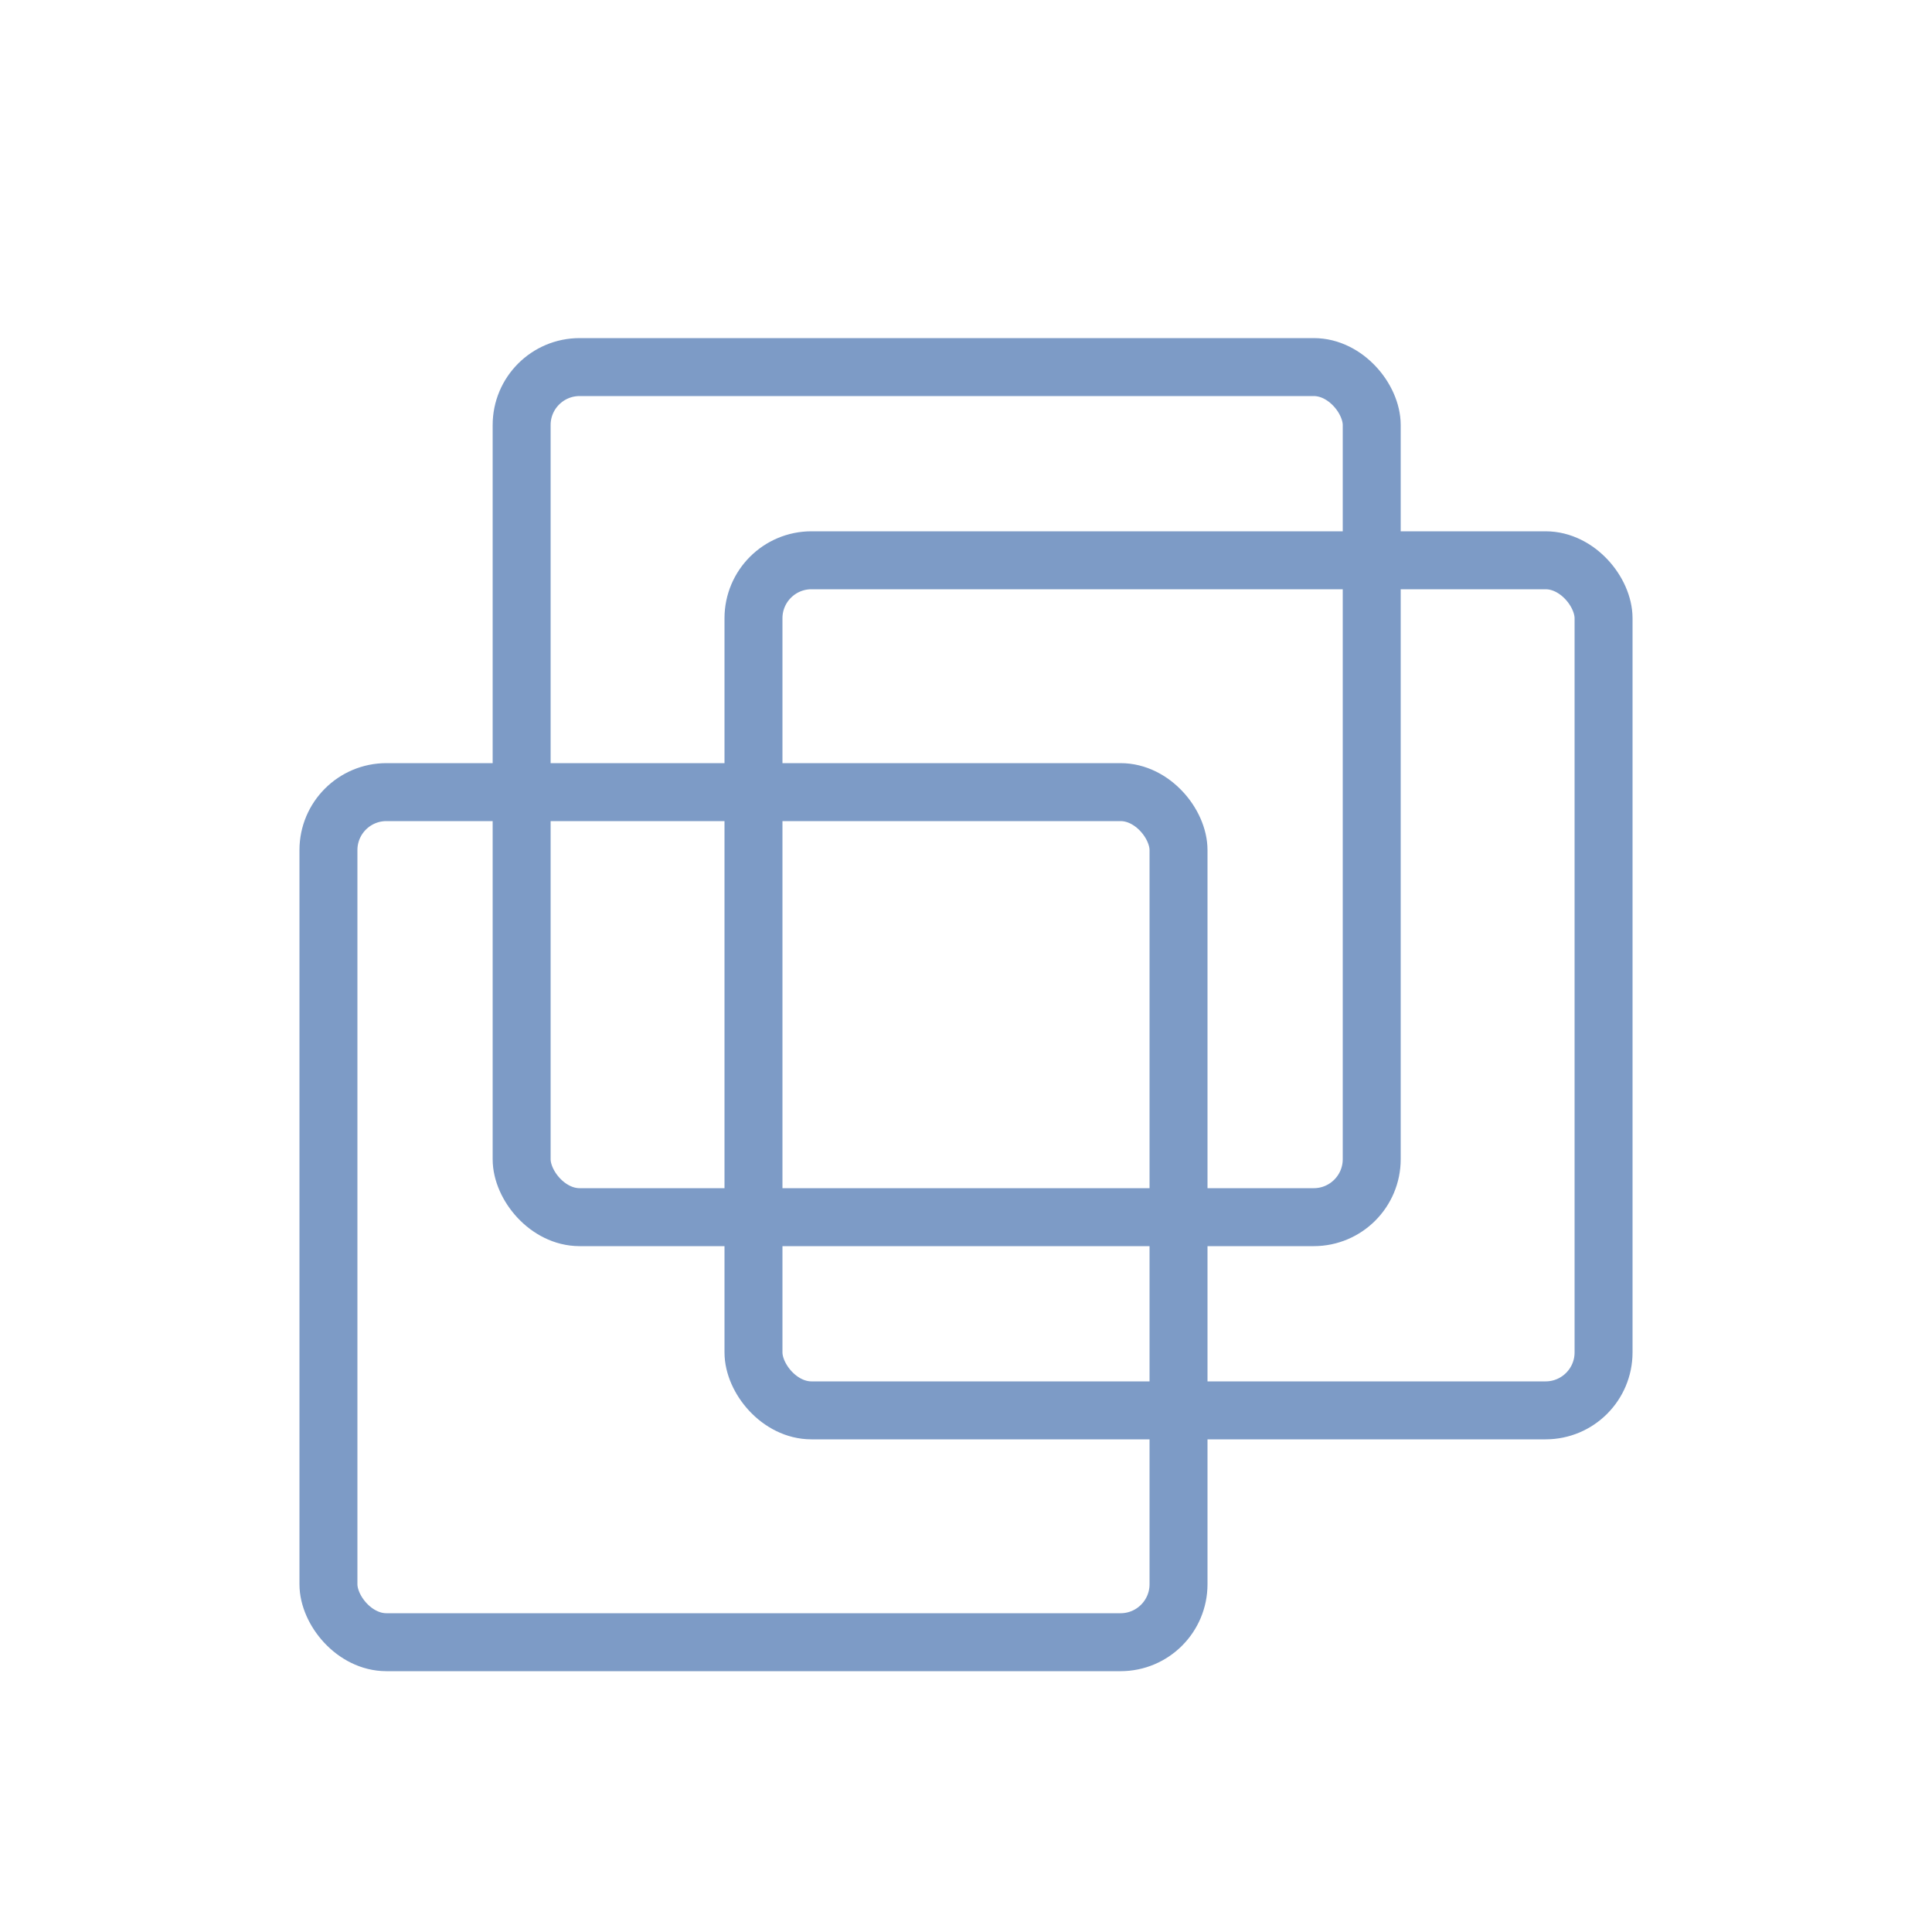
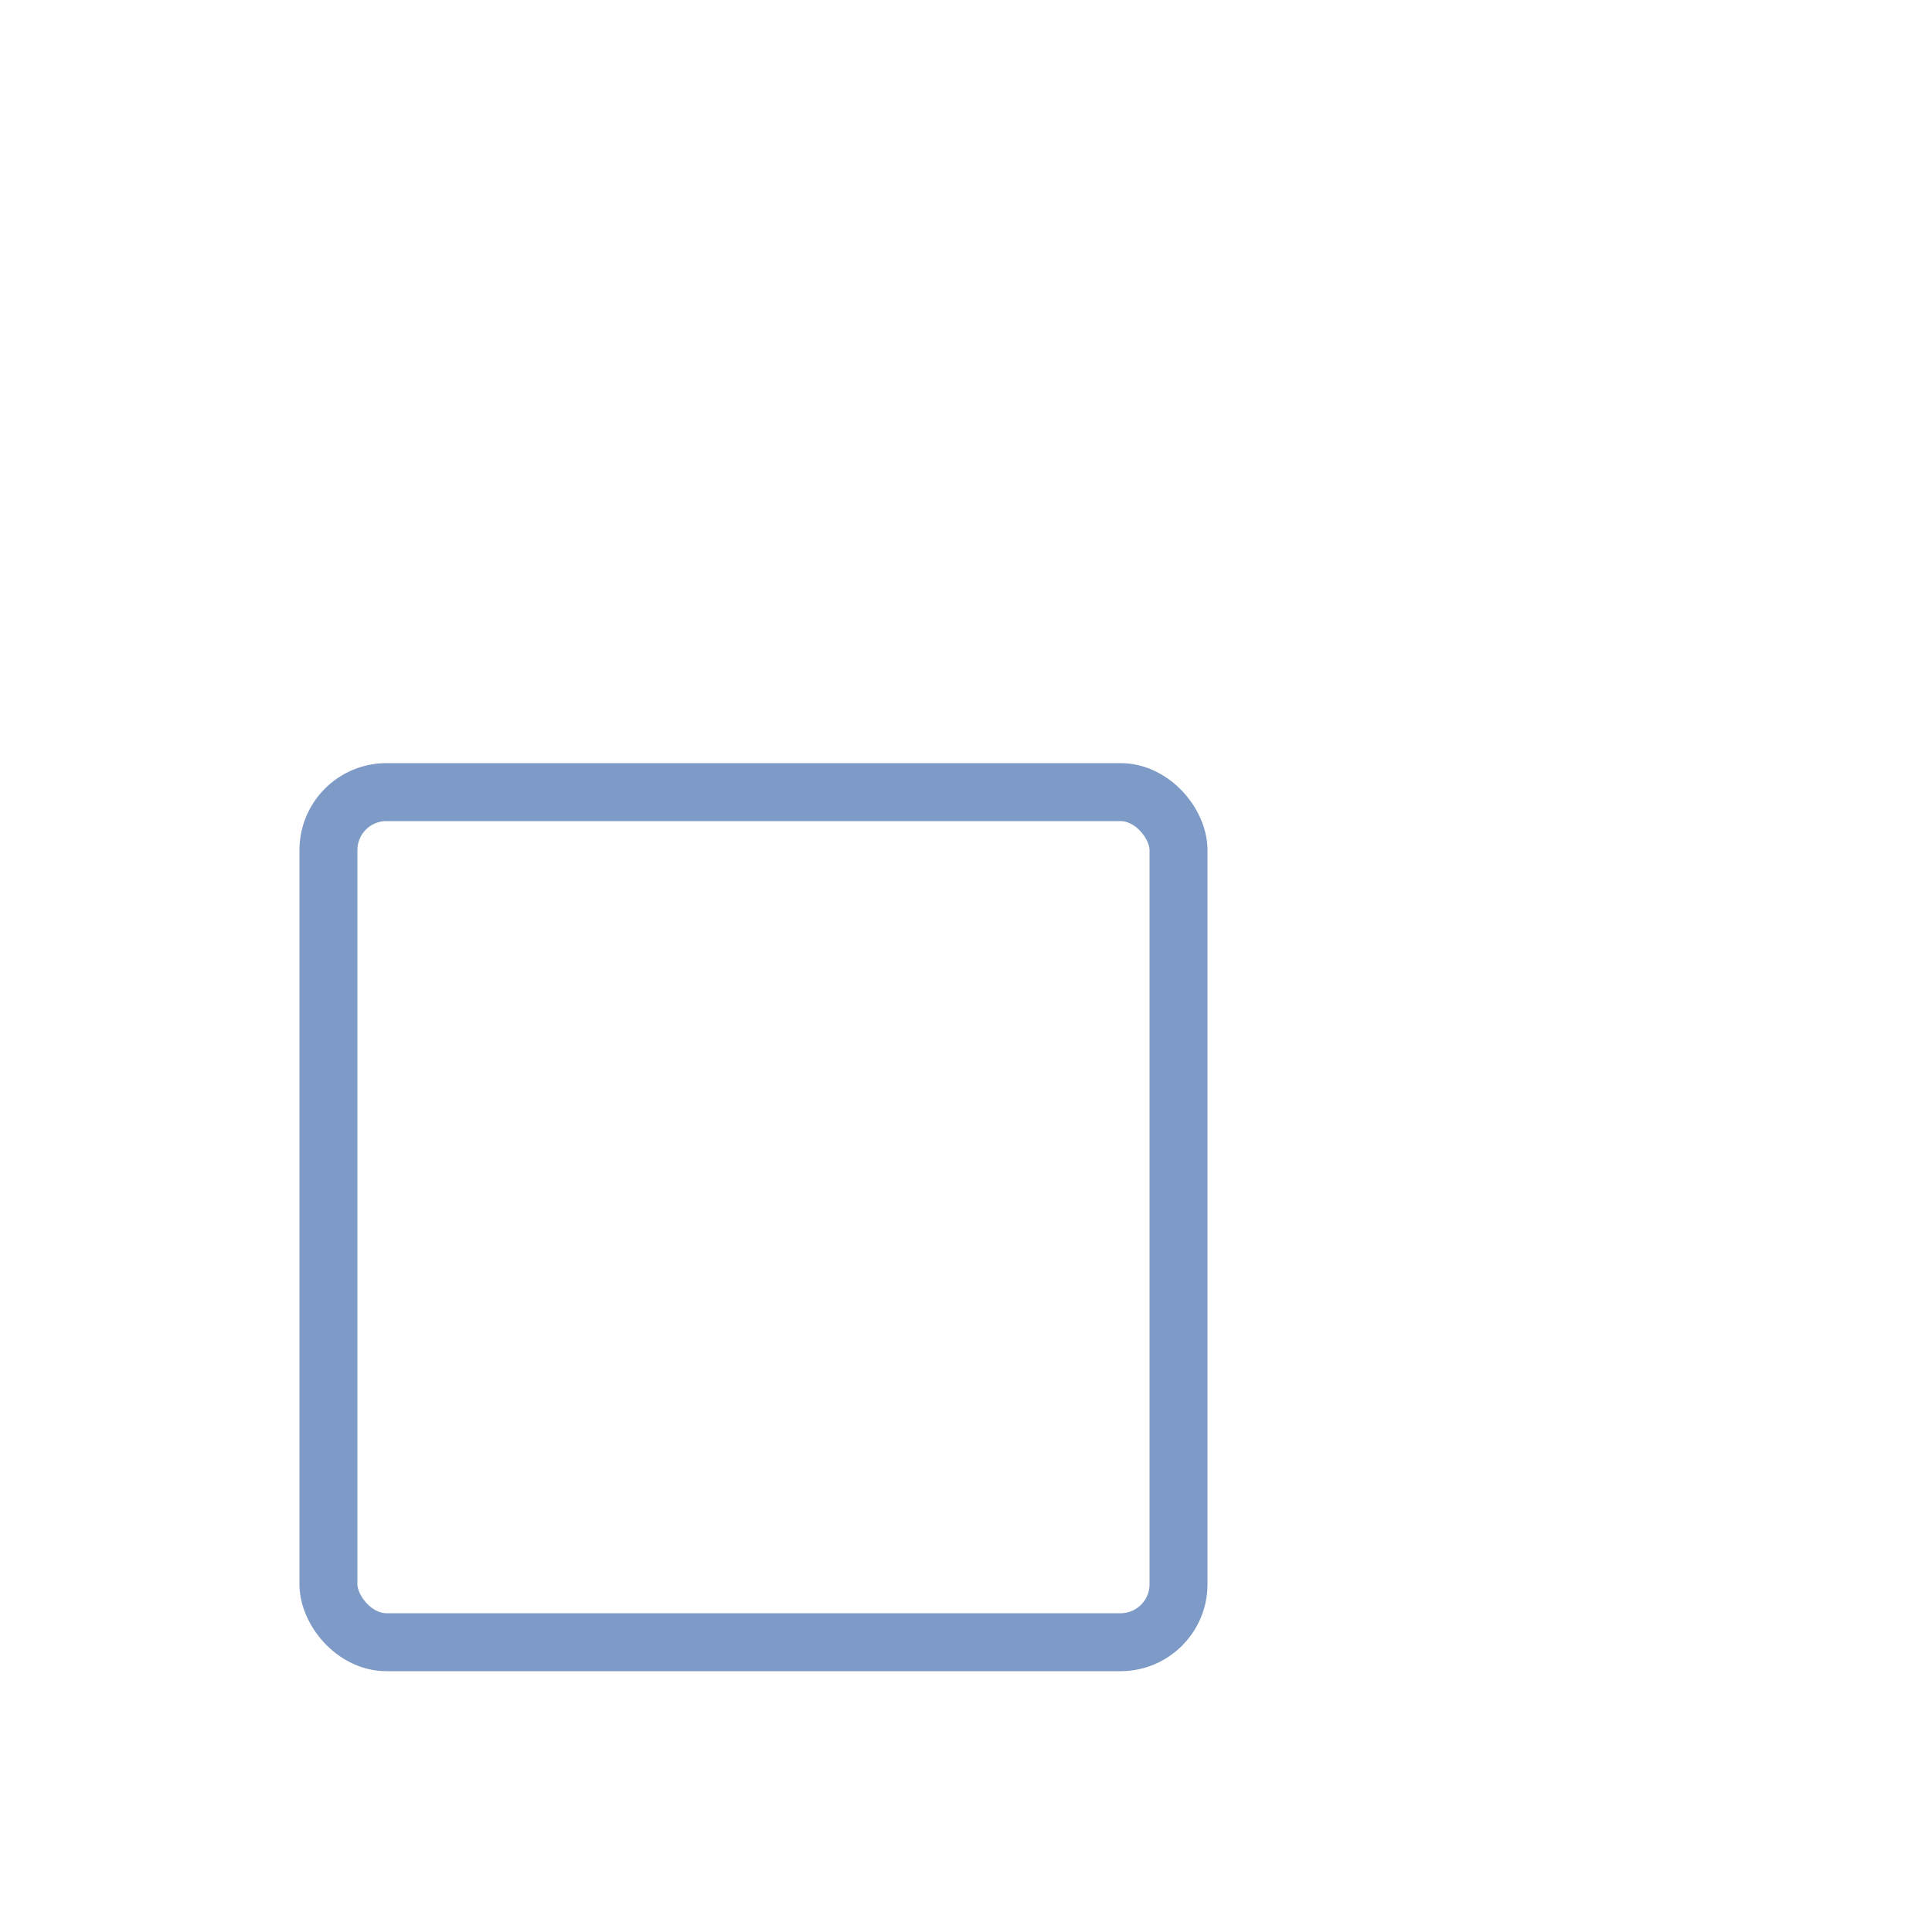
<svg xmlns="http://www.w3.org/2000/svg" viewBox="0 0 100 100">
  <g fill="none" stroke="#7d9bc6" stroke-width="3">
    <rect height="44" width="44" x="17" y="41" rx="3" />
-     <rect height="44" width="44" x="27" y="19" rx="3" />
-     <rect height="44" width="44" x="39" y="29" rx="3" />
  </g>
</svg>